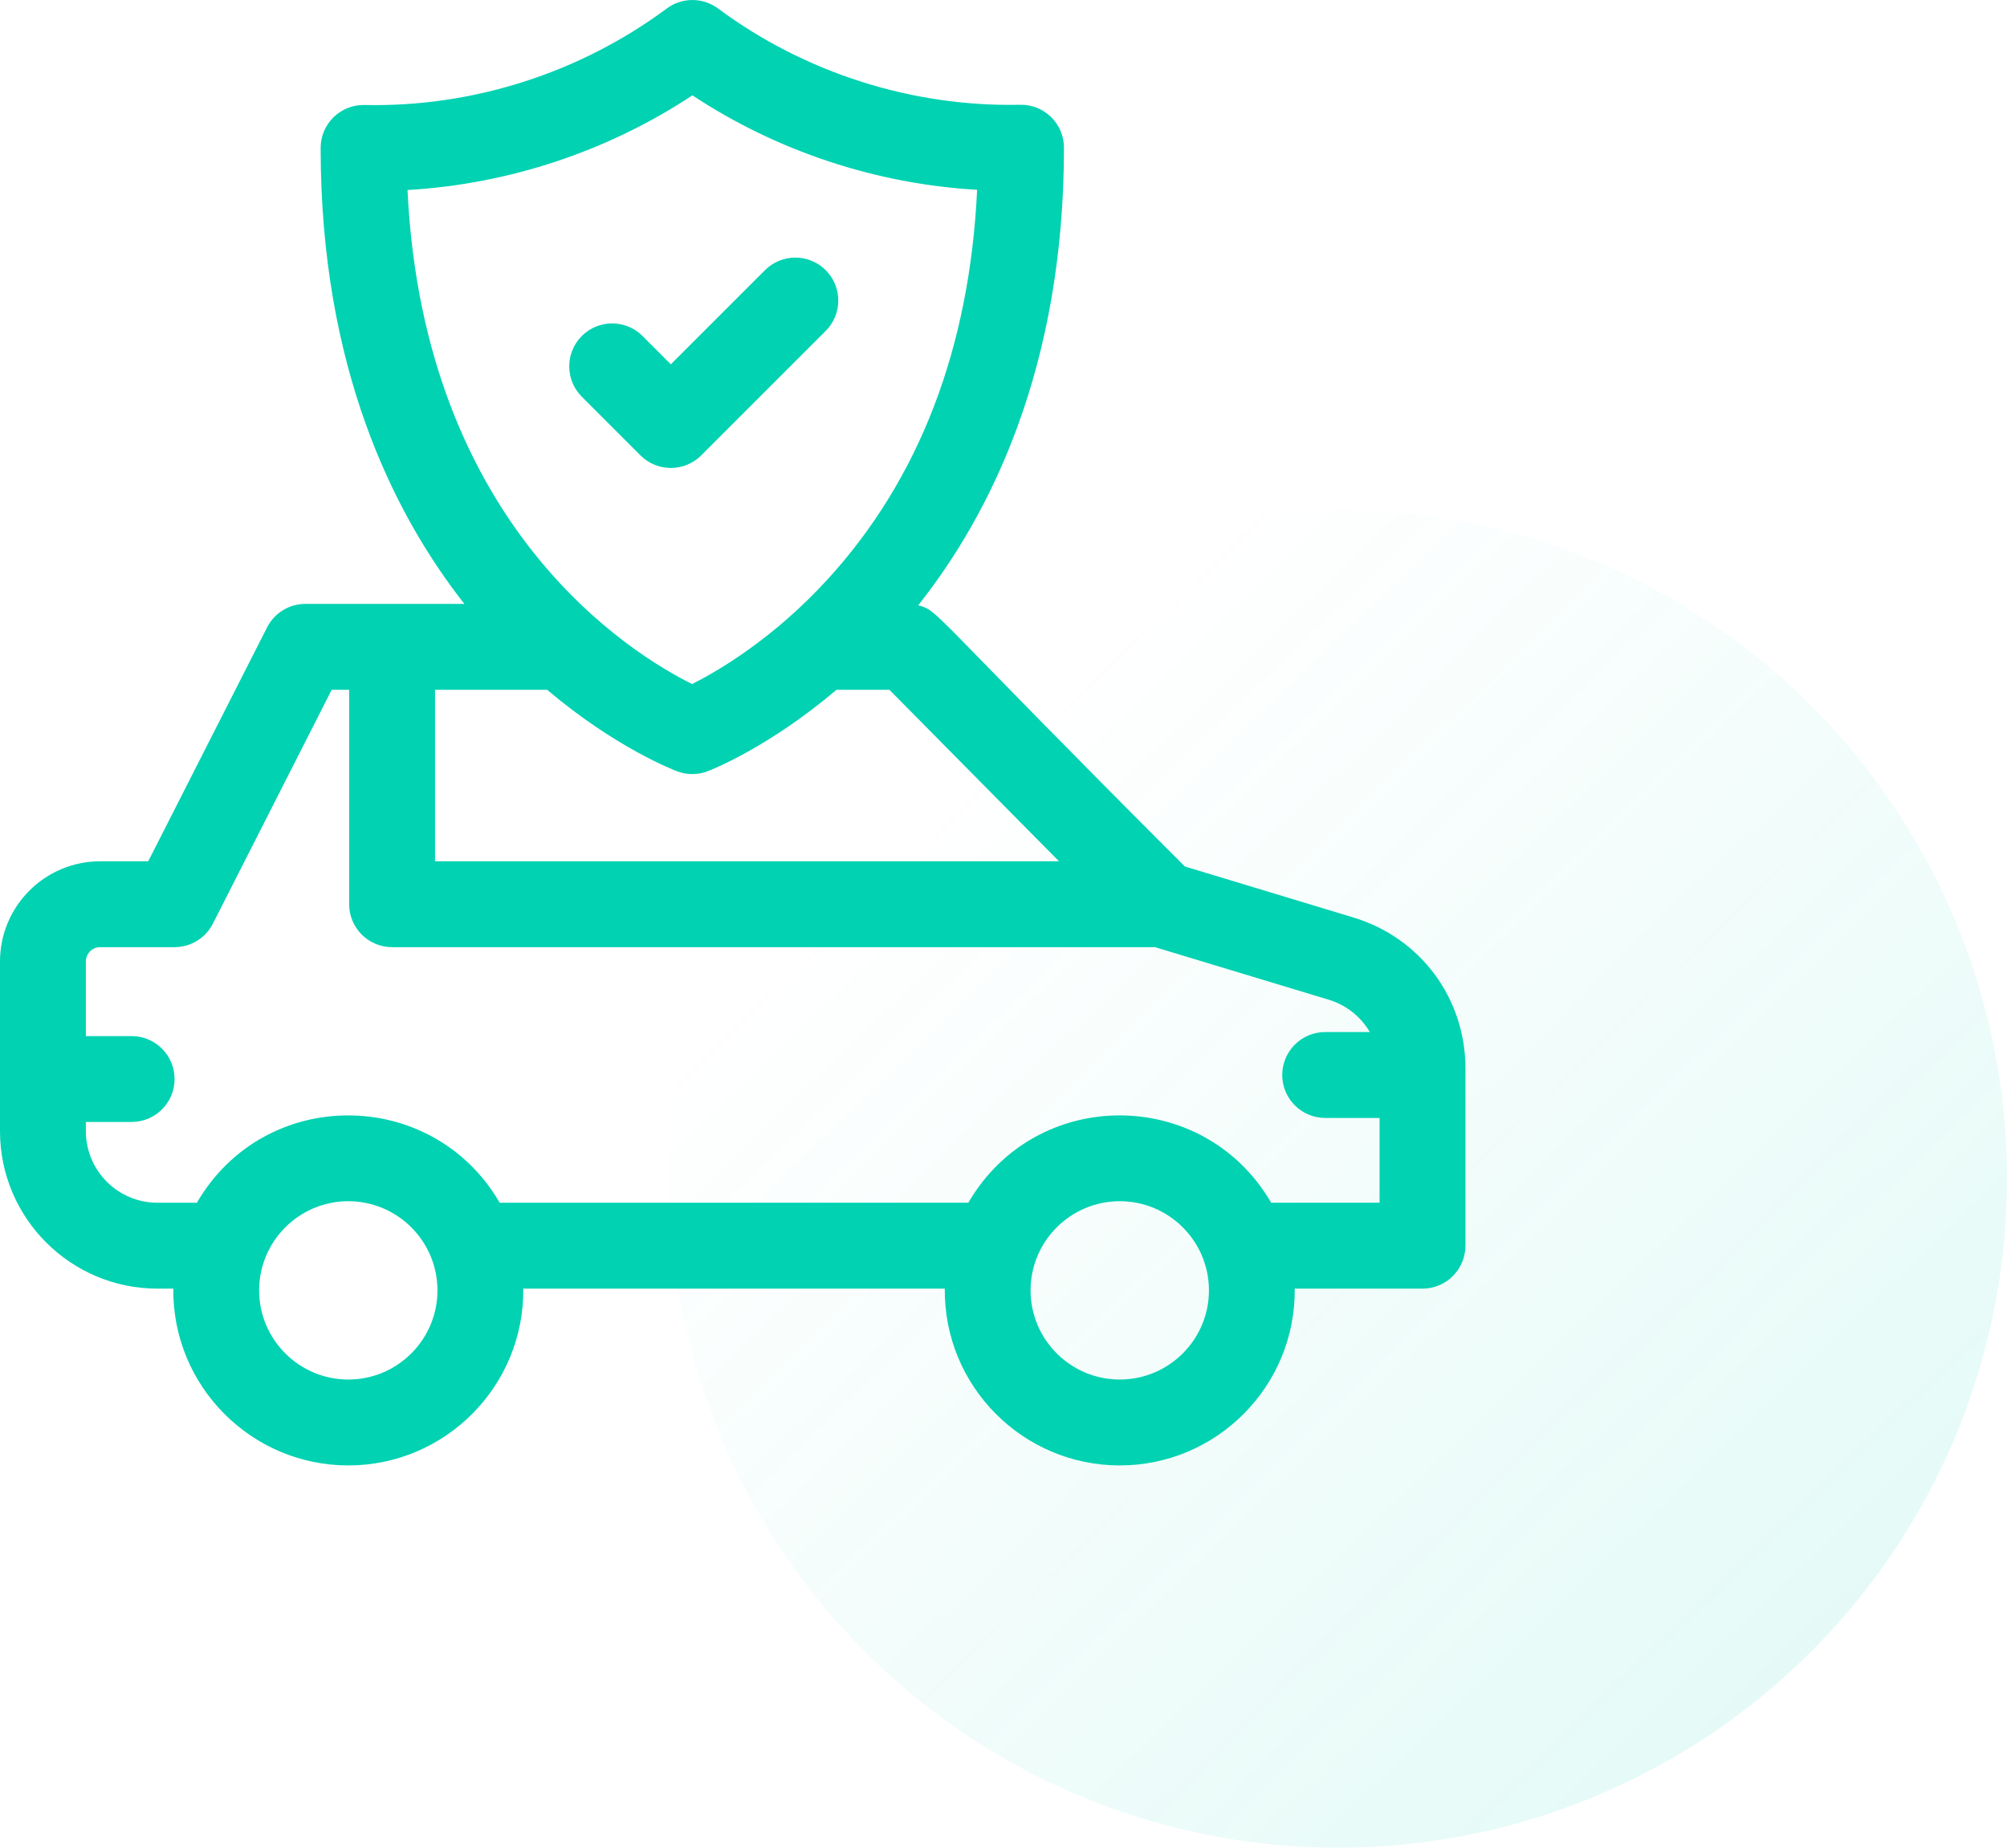
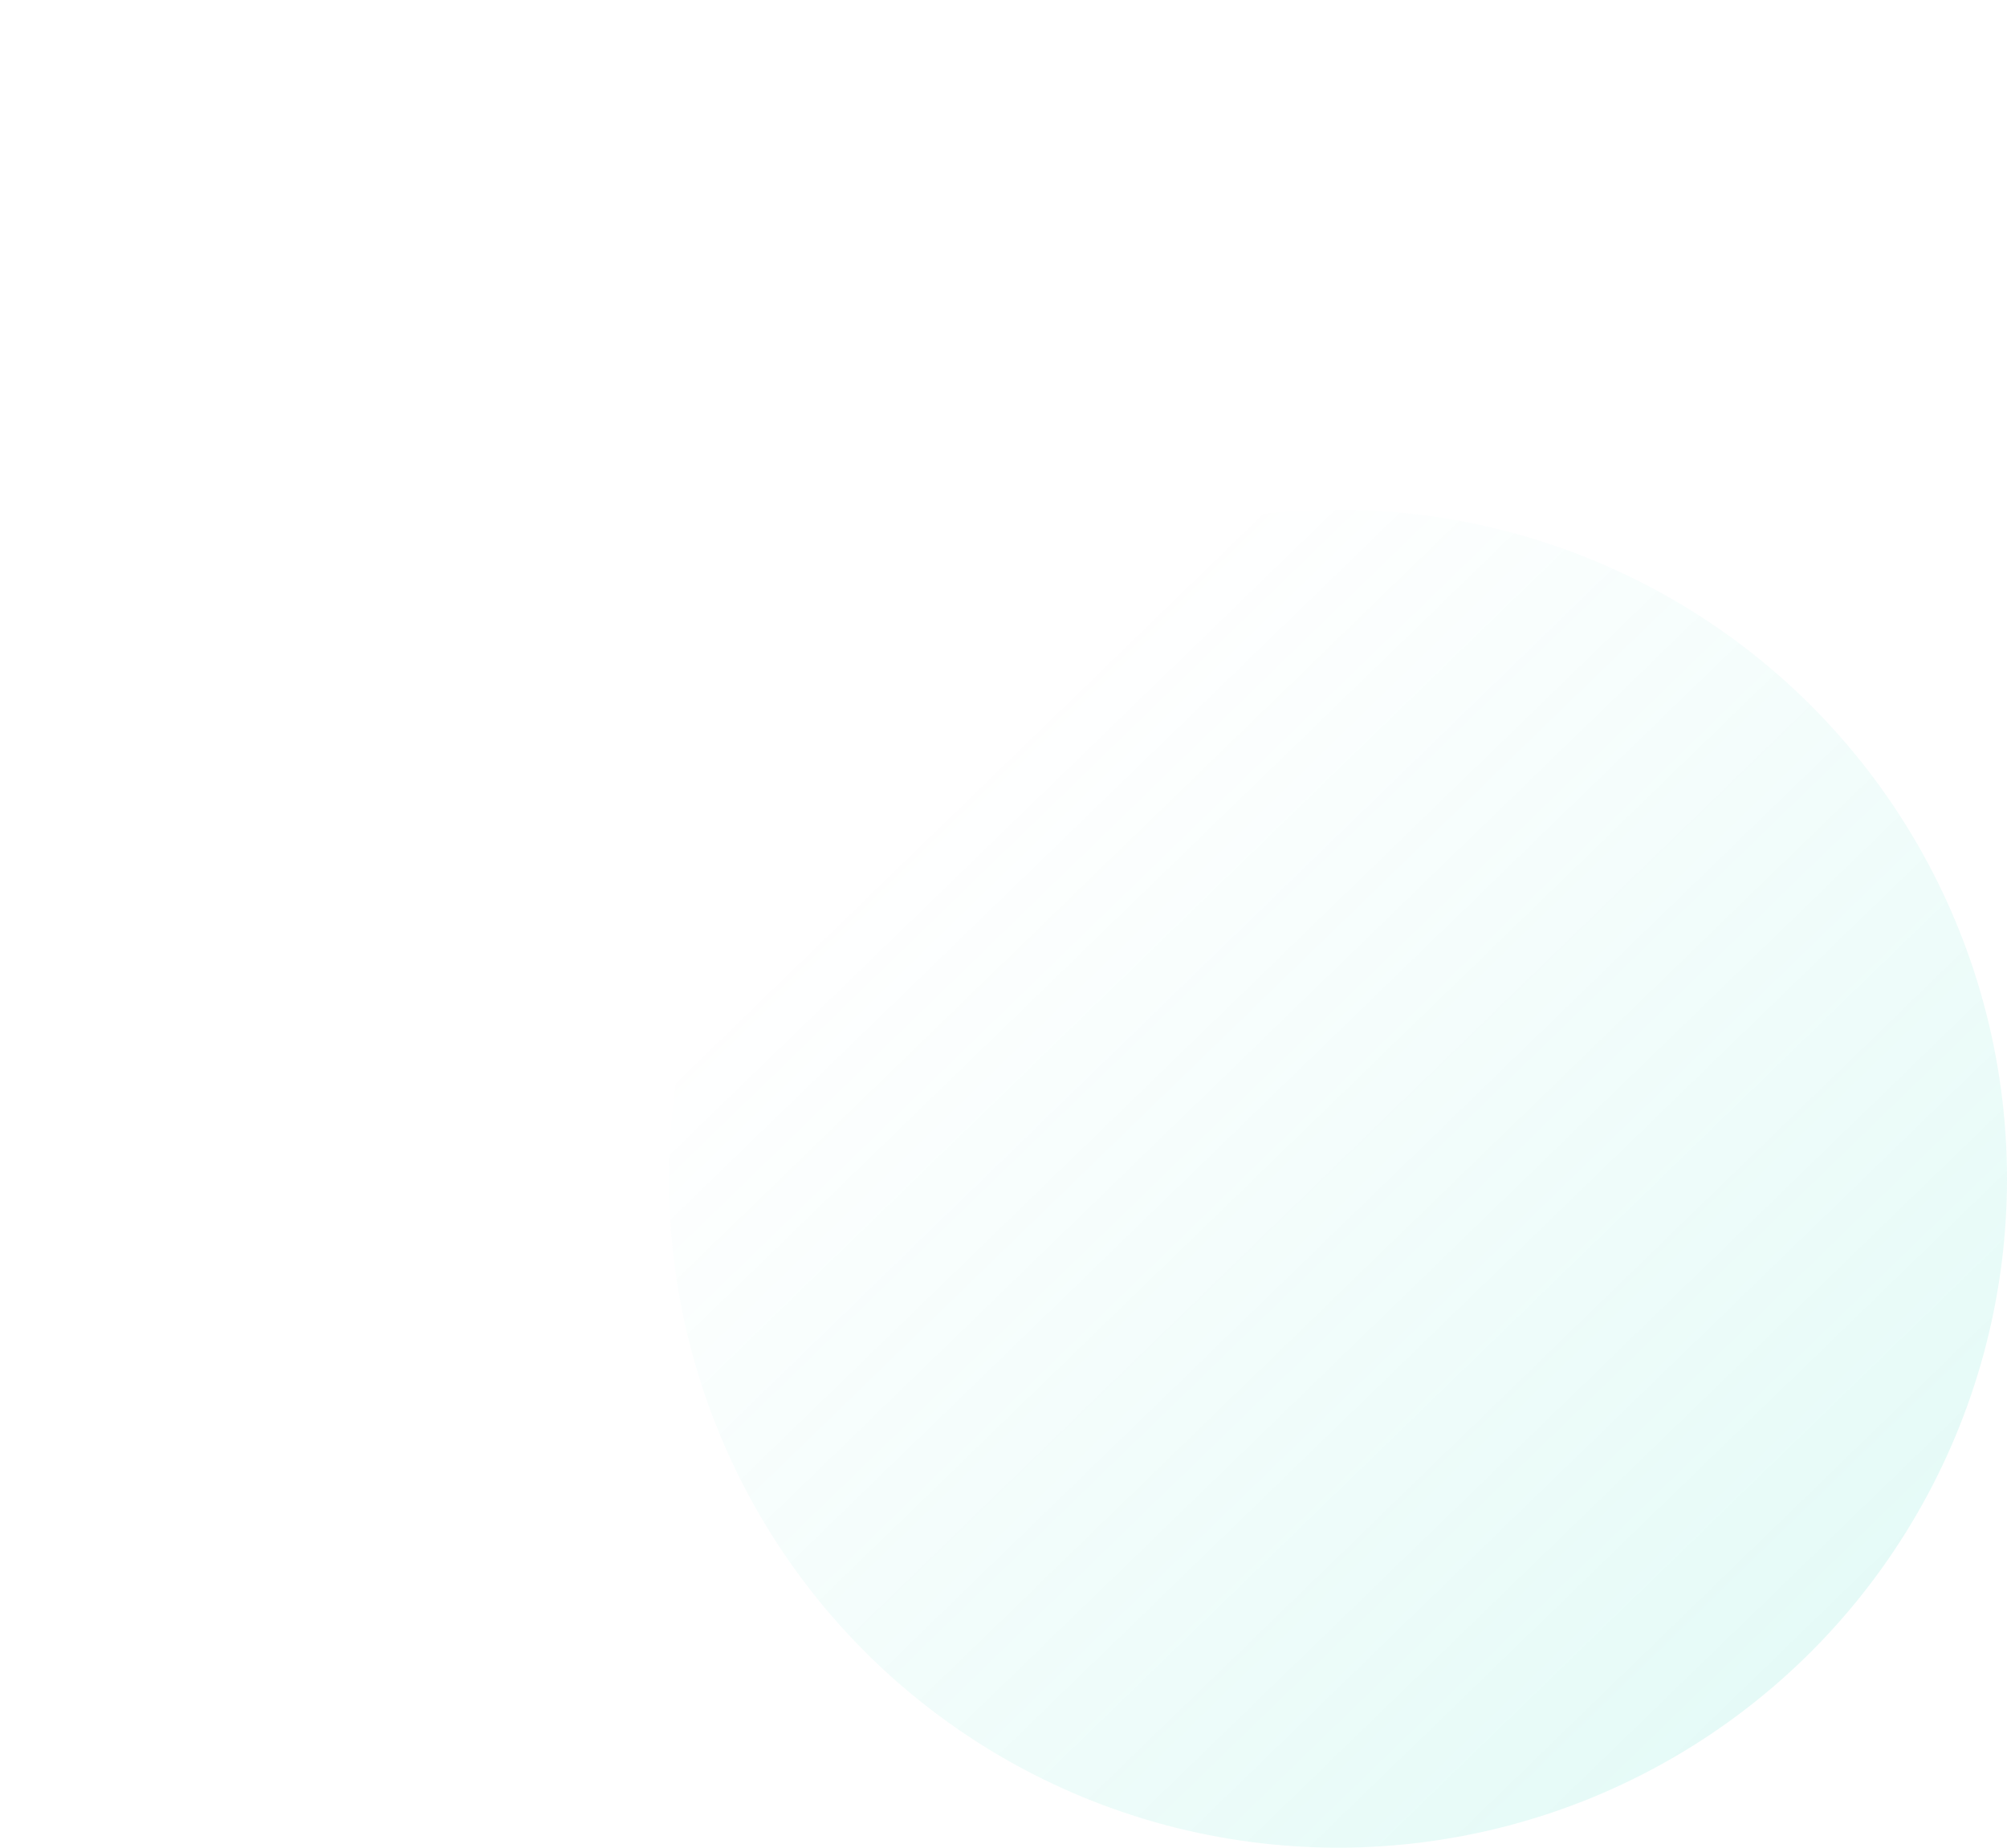
<svg xmlns="http://www.w3.org/2000/svg" width="63" height="58" viewBox="0 0 63 58" fill="none">
  <circle cx="42" cy="37" r="21" fill="url(#paint0_linear_933_3)" />
-   <path d="M42.49 28.803L37.194 27.2C29 19.01 29.479 19.175 28.821 19.003C31.088 16.143 33.398 11.535 33.398 4.636C33.398 3.881 32.776 3.273 32.021 3.289C28.63 3.361 25.262 2.288 22.538 0.266C22.061 -0.088 21.408 -0.088 20.931 0.266C18.201 2.293 14.83 3.37 11.442 3.296C10.698 3.277 10.065 3.88 10.065 4.643C10.065 11.513 12.331 16.099 14.577 18.957H9.585C9.078 18.957 8.613 19.242 8.384 19.695L4.653 27.037H3.144C1.41 27.037 -0 28.447 -0 30.181V35.509C-0 38.234 2.216 40.451 4.941 40.451H5.44C5.409 43.515 7.893 46.001 10.933 46.001C13.973 46.001 16.457 43.515 16.426 40.451H29.657C29.626 43.515 32.109 46.001 35.149 46.001C38.19 46.001 40.673 43.515 40.642 40.451H44.652C45.397 40.451 46 39.847 46 39.103V33.532C46 31.339 44.589 29.438 42.49 28.803ZM12.792 5.965C15.967 5.781 19.073 4.751 21.735 2.993C24.392 4.747 27.495 5.775 30.672 5.958C30.437 10.916 28.867 15.02 25.994 18.169C24.279 20.05 22.539 21.063 21.726 21.473C19.881 20.561 13.3 16.579 12.792 5.965ZM13.656 21.653H17.174C19.332 23.479 21.168 24.179 21.262 24.214C21.57 24.329 21.907 24.327 22.214 24.21C22.308 24.175 24.12 23.467 26.258 21.653H27.918L33.242 27.037H13.656V21.653ZM10.933 43.305C9.39 43.305 8.134 42.05 8.134 40.506C8.134 38.963 9.39 37.707 10.933 37.707C12.476 37.707 13.732 38.963 13.732 40.506C13.732 42.05 12.476 43.305 10.933 43.305ZM35.15 43.305C33.606 43.305 32.35 42.05 32.35 40.506C32.35 38.963 33.606 37.707 35.15 37.707C36.693 37.707 37.949 38.963 37.949 40.506C37.949 42.05 36.693 43.305 35.15 43.305ZM39.903 37.755C37.785 34.111 32.527 34.089 30.396 37.755H15.686C13.569 34.111 8.31 34.089 6.18 37.755H4.941C3.702 37.755 2.695 36.748 2.695 35.509V35.219H4.132C4.877 35.219 5.48 34.616 5.48 33.871C5.48 33.127 4.877 32.524 4.132 32.524H2.695V30.181C2.695 29.933 2.896 29.732 3.144 29.732H5.48C5.987 29.732 6.452 29.447 6.682 28.995L10.412 21.653H10.96V28.384C10.96 29.129 11.564 29.732 12.308 29.732H36.255L41.709 31.382C42.269 31.552 42.72 31.921 42.998 32.397H41.597C40.853 32.397 40.25 33.001 40.25 33.745C40.25 34.489 40.853 35.093 41.597 35.093H43.305V37.755H39.903V37.755Z" fill="#00D2B2" />
-   <path d="M20.105 14.295C20.631 14.821 21.484 14.821 22.011 14.295L25.919 10.387C26.445 9.86 26.445 9.007 25.919 8.481C25.393 7.955 24.539 7.955 24.013 8.481L21.058 11.436L20.169 10.547C19.642 10.021 18.789 10.021 18.263 10.547C17.737 11.074 17.737 11.927 18.263 12.453L20.105 14.295Z" fill="#00D2B2" />
  <defs>
    <linearGradient id="paint0_linear_933_3" x1="63" y1="55.5" x2="31.5" y2="23" gradientUnits="userSpaceOnUse">
      <stop stop-color="#00D2B2" stop-opacity="0.12" />
      <stop offset="1" stop-color="#00D2B2" stop-opacity="0" />
    </linearGradient>
  </defs>
</svg>